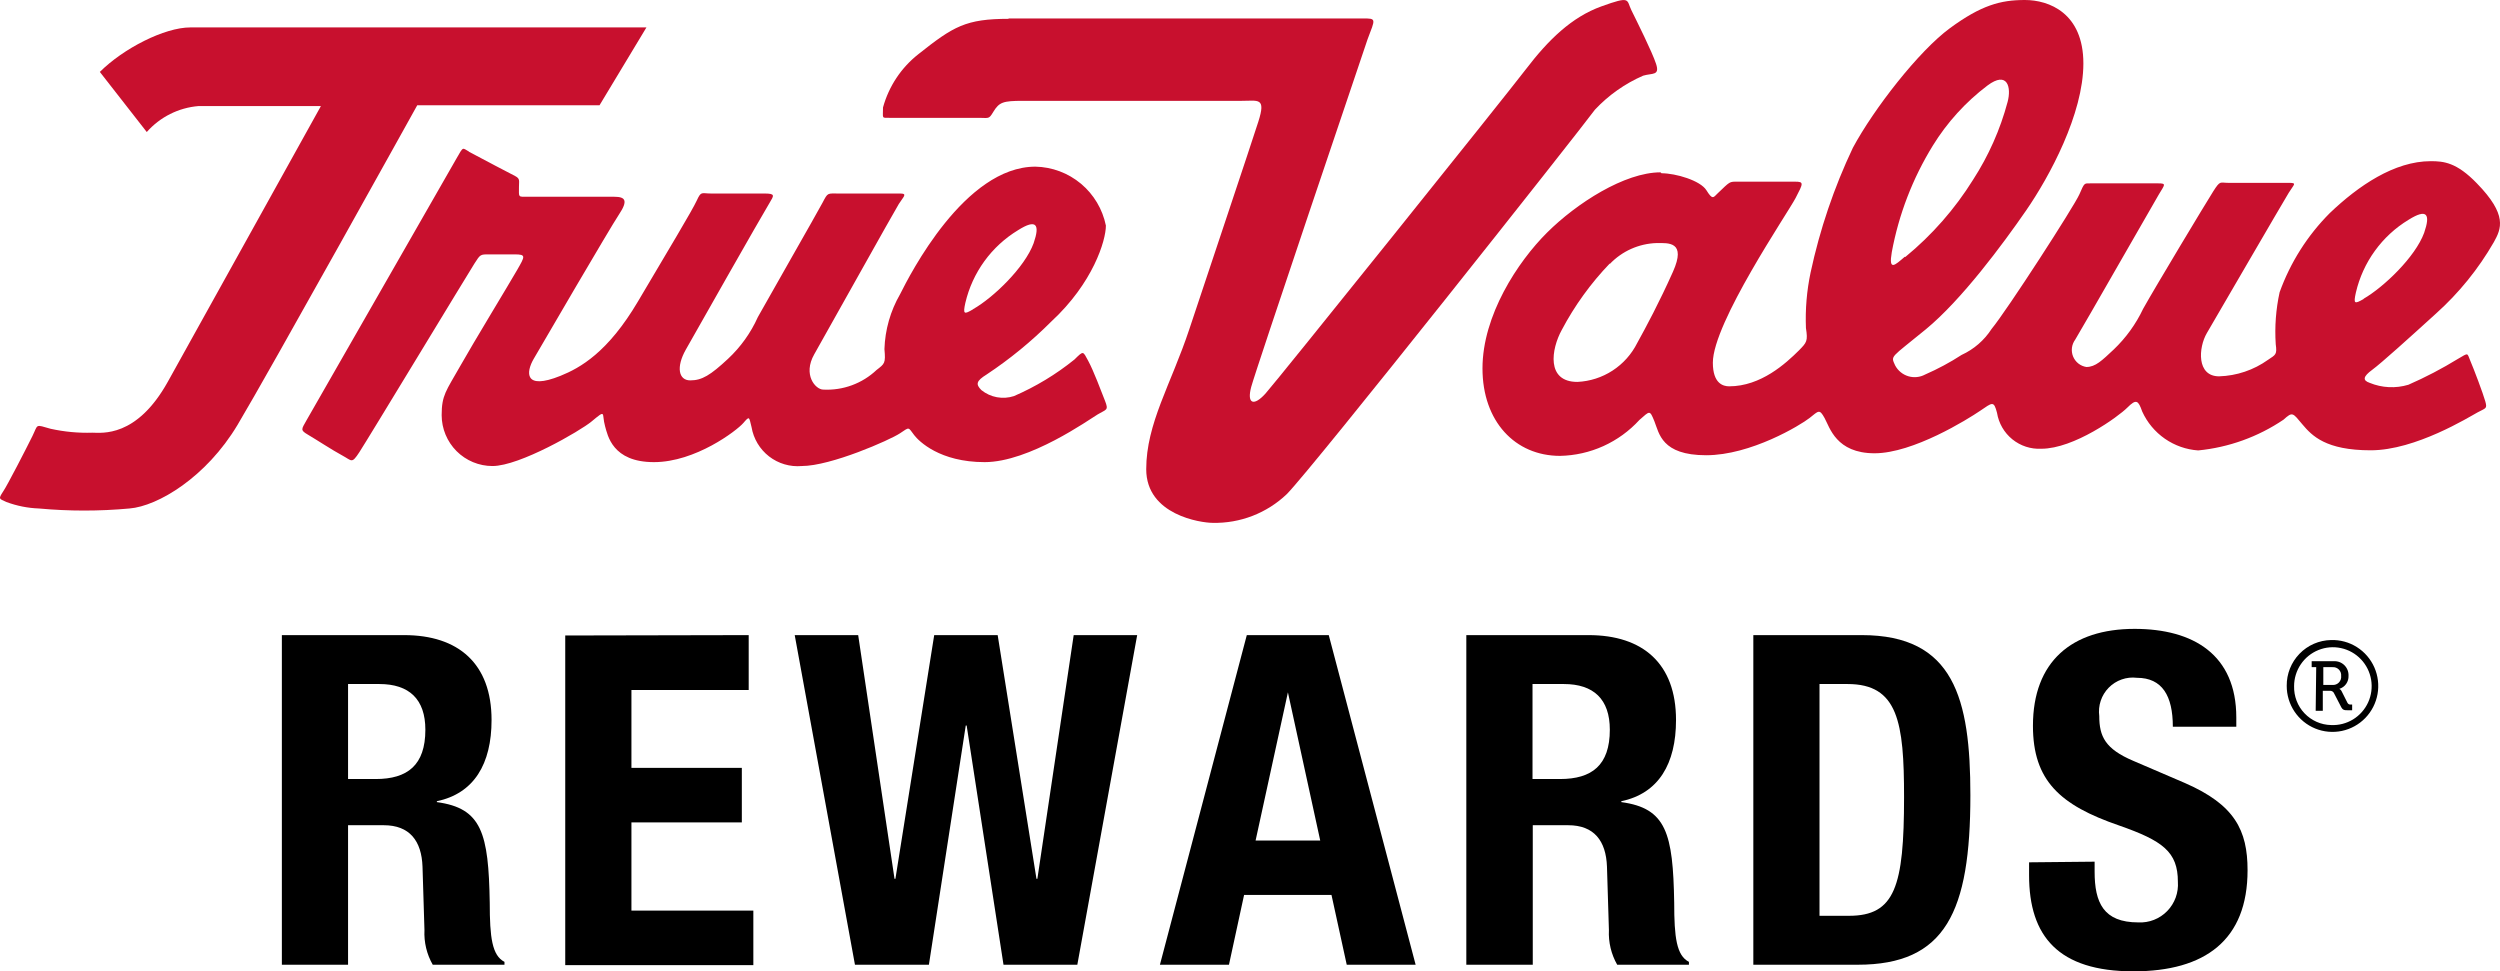
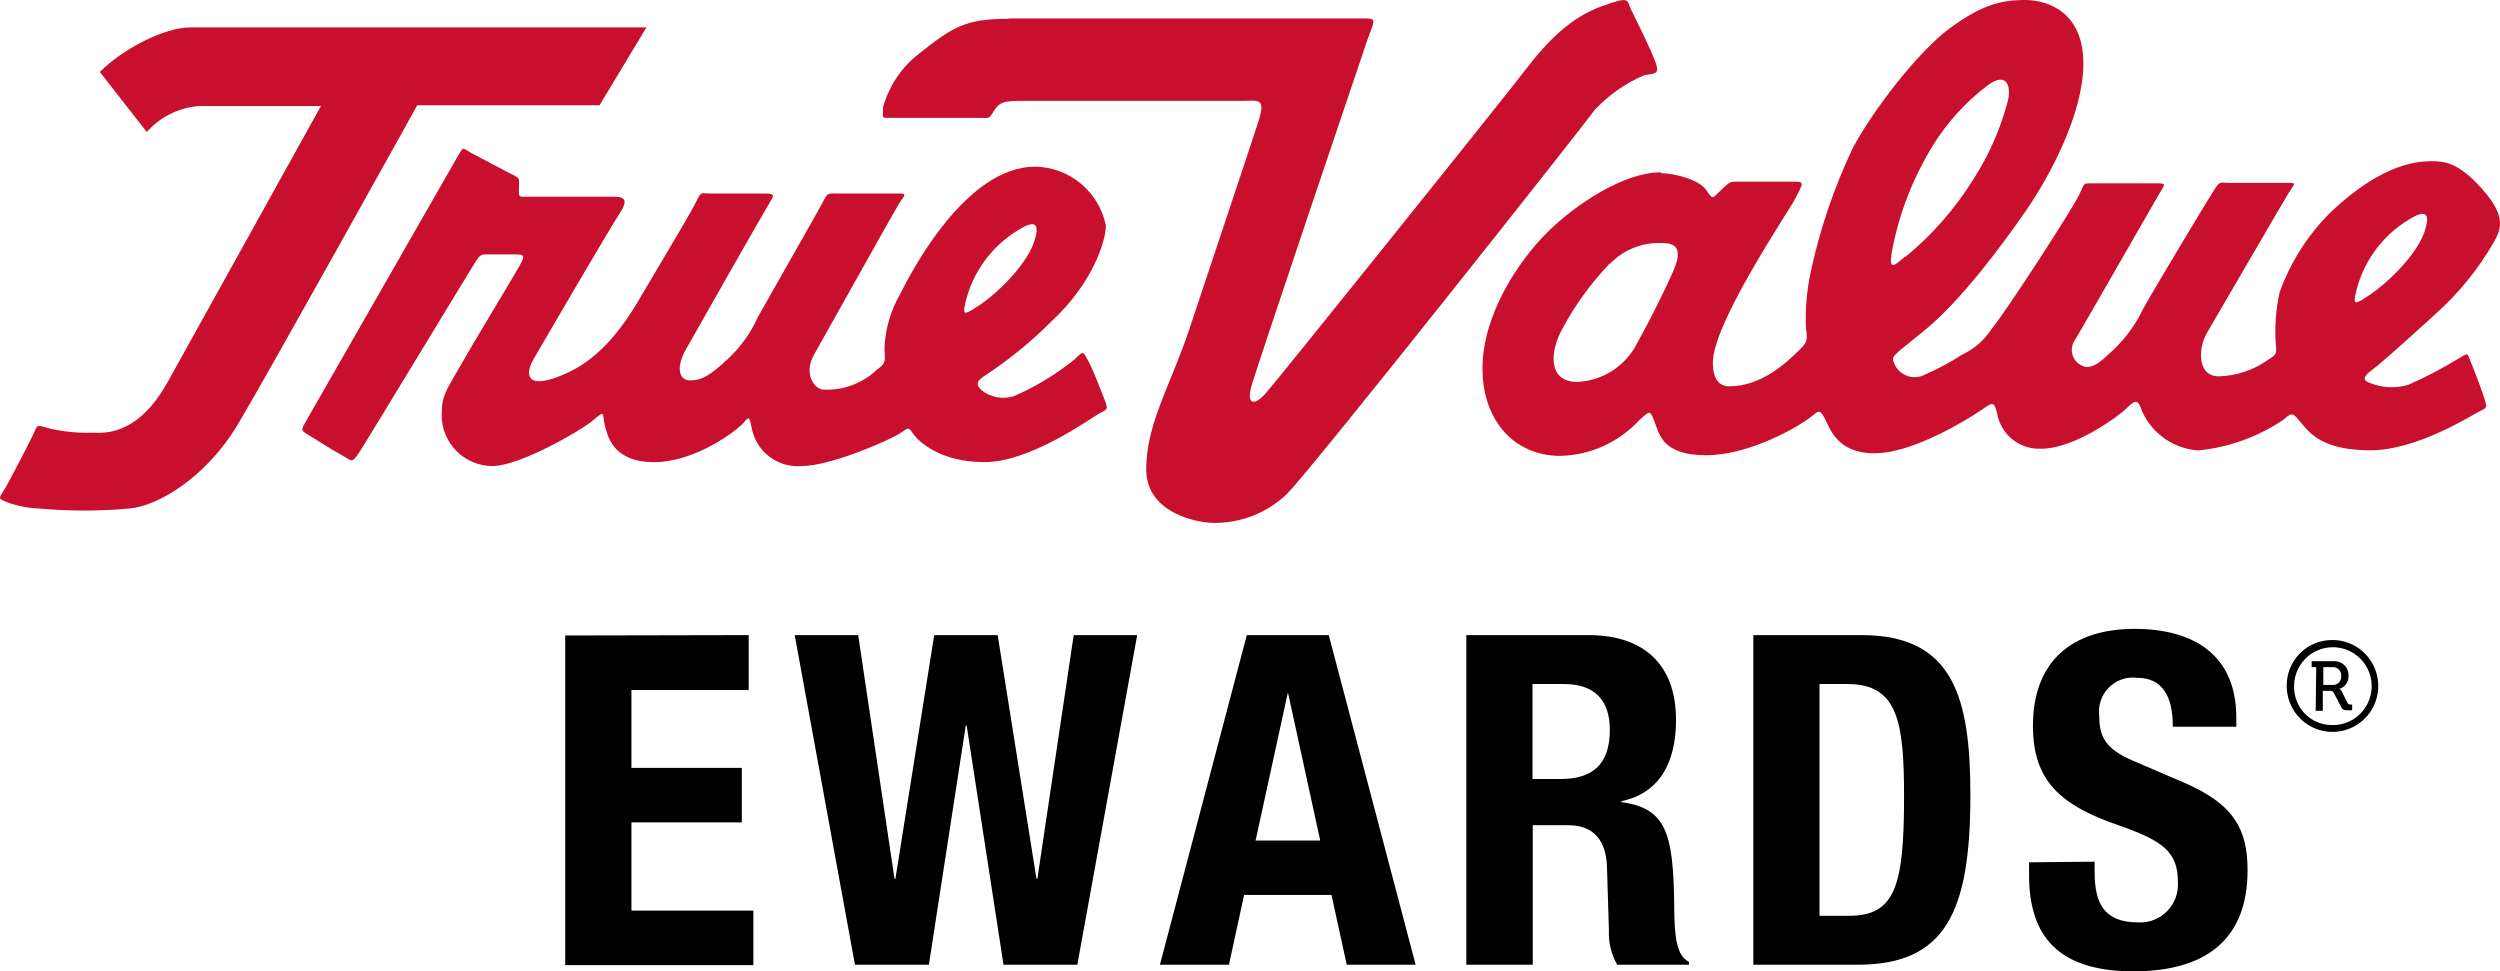
<svg xmlns="http://www.w3.org/2000/svg" width="157" height="61" viewBox="0 0 157 61" fill="none">
-   <path d="M20.153 6.661H12.465C11.214 6.764 10.05 7.348 9.217 8.291L6.27 4.517C7.748 3.042 10.33 1.722 11.953 1.722H40.596L37.649 6.612H26.202C26.202 6.612 16.881 23.4 14.917 26.684C12.952 29.968 9.924 31.786 8.13 31.933C6.239 32.107 4.337 32.107 2.446 31.933C1.747 31.908 1.056 31.771 0.4 31.525C-0.046 31.313 -0.127 31.362 0.198 30.865C0.449 30.506 1.675 28.119 2.04 27.377C2.406 26.635 2.179 26.643 3.185 26.929C4.043 27.118 4.921 27.201 5.799 27.173C6.376 27.173 8.576 27.507 10.541 23.97C12.505 20.433 20.153 6.661 20.153 6.661Z" fill="#C8102E" />
+   <path d="M20.153 6.661H12.465C11.214 6.764 10.05 7.348 9.217 8.291L6.27 4.517C7.748 3.042 10.33 1.722 11.953 1.722H40.596L37.649 6.612H26.202C26.202 6.612 16.881 23.4 14.917 26.684C12.952 29.968 9.924 31.786 8.13 31.933C6.239 32.107 4.337 32.107 2.446 31.933C1.747 31.908 1.056 31.771 0.4 31.525C-0.046 31.313 -0.127 31.362 0.198 30.865C0.449 30.506 1.675 28.119 2.04 27.377C2.406 26.635 2.179 26.643 3.185 26.929C4.043 27.118 4.921 27.201 5.799 27.173C6.376 27.173 8.576 27.507 10.541 23.97Z" fill="#C8102E" />
  <path d="M63.32 1.158H85.566C86.459 1.158 86.377 1.158 85.882 2.47C85.541 3.472 78.859 23.235 78.575 24.302C78.291 25.37 78.738 25.533 79.477 24.71C80.215 23.887 94.439 6.162 95.836 4.336C97.232 2.511 98.694 1.076 100.569 0.4C102.444 -0.277 102.128 -0.016 102.452 0.644C102.777 1.304 103.76 3.268 104.003 4.018C104.247 4.768 103.76 4.581 103.191 4.752C102.048 5.25 101.018 5.976 100.163 6.887C99.132 8.289 82.505 29.306 80.816 31.026C79.562 32.224 77.887 32.874 76.156 32.835C75.425 32.835 71.983 32.346 71.983 29.469C71.983 26.592 73.542 24.131 74.686 20.684C75.831 17.237 78.527 9.193 79.022 7.645C79.517 6.096 79.022 6.333 77.958 6.333H64.221C62.995 6.333 62.752 6.414 62.379 7.025C62.094 7.506 62.094 7.4 61.485 7.4H55.859C55.348 7.4 55.453 7.457 55.453 6.748C55.818 5.421 56.598 4.247 57.678 3.399C59.878 1.655 60.649 1.182 63.361 1.182L63.32 1.158Z" fill="#C8102E" />
  <path d="M148.437 18.76C149.696 18.035 151.685 16.136 152.237 14.62C152.643 13.447 152.423 13.072 151.254 13.805C150.428 14.306 149.71 14.968 149.143 15.752C148.575 16.536 148.17 17.425 147.95 18.369C147.788 19.102 147.861 19.102 148.437 18.776V18.76ZM119.656 16.136C121.328 14.764 122.765 13.126 123.91 11.287C124.884 9.781 125.616 8.131 126.078 6.397C126.322 5.493 126.078 4.425 124.812 5.371C123.443 6.406 122.278 7.688 121.377 9.152C120.115 11.201 119.243 13.466 118.804 15.835C118.593 17.065 119.007 16.649 119.616 16.128L119.656 16.136ZM101.097 16.544C99.901 17.789 98.884 19.196 98.077 20.724C97.419 21.922 97.086 23.984 99.059 23.984C99.845 23.948 100.608 23.703 101.269 23.273C101.929 22.844 102.464 22.245 102.818 21.539C103.386 20.512 104.198 18.997 105.059 17.073C105.919 15.15 104.775 15.264 104.036 15.264C102.923 15.298 101.867 15.769 101.097 16.576V16.544ZM104.344 10.88C105.237 10.88 106.78 11.336 107.162 11.947C107.543 12.558 107.592 12.42 107.86 12.151C108.672 11.377 108.59 11.409 109.126 11.409H112.723C113.299 11.409 113.251 11.499 112.763 12.436C112.276 13.373 107.567 20.276 107.567 22.778C107.567 24.098 108.225 24.261 108.59 24.261C110.588 24.261 112.155 22.819 112.975 22.004C113.462 21.507 113.543 21.425 113.413 20.602C113.366 19.432 113.464 18.26 113.705 17.114C114.285 14.409 115.176 11.781 116.36 9.282C117.675 6.837 120.492 3.211 122.457 1.768C124.422 0.326 125.64 0 127.158 0C128.676 0 130.836 0.815 130.836 3.985C130.836 7.155 128.709 11.091 127.239 13.219C125.77 15.346 123.18 18.842 120.939 20.683C118.698 22.525 118.731 22.313 119.015 22.949C119.101 23.111 119.218 23.254 119.359 23.37C119.501 23.487 119.664 23.574 119.839 23.627C120.014 23.68 120.197 23.698 120.379 23.679C120.561 23.661 120.738 23.607 120.898 23.52C121.694 23.173 122.46 22.762 123.188 22.289C123.958 21.937 124.611 21.372 125.071 20.659C126.054 19.469 130.259 12.95 130.584 12.208C130.909 11.466 130.876 11.515 131.282 11.515H135.536C136.072 11.515 135.942 11.597 135.577 12.208C135.212 12.819 130.86 20.447 130.324 21.327C130.213 21.477 130.142 21.653 130.118 21.838C130.095 22.024 130.119 22.212 130.189 22.385C130.26 22.558 130.373 22.71 130.519 22.826C130.665 22.942 130.839 23.018 131.022 23.047C131.599 23.047 132.005 22.639 132.744 21.947C133.509 21.217 134.134 20.353 134.587 19.396C135.317 18.084 138.549 12.713 138.995 12.012C139.442 11.312 139.409 11.483 139.937 11.483H143.736C144.272 11.483 144.069 11.564 143.736 12.102C143.404 12.64 139.117 20.015 138.589 20.92C138.061 21.824 137.931 23.634 139.36 23.634C140.463 23.6 141.531 23.24 142.429 22.599C142.916 22.273 143.006 22.273 142.916 21.613C142.844 20.52 142.926 19.422 143.16 18.353C143.834 16.484 144.909 14.787 146.31 13.382C148.112 11.662 150.369 10.122 152.651 10.122C153.463 10.122 154.274 10.195 155.549 11.515C157.481 13.496 157.084 14.36 156.613 15.207C155.646 16.888 154.418 18.404 152.975 19.697C151.352 21.172 149.541 22.811 148.973 23.226C148.405 23.642 148.356 23.886 148.811 24.041C149.585 24.361 150.444 24.404 151.246 24.163C152.322 23.693 153.363 23.148 154.364 22.534C155.054 22.126 154.924 22.167 155.135 22.656C155.346 23.145 155.947 24.734 156.077 25.206C156.207 25.679 156.117 25.614 155.59 25.899C155.062 26.184 151.701 28.279 148.884 28.279C146.066 28.279 145.198 27.374 144.589 26.649C143.98 25.924 143.98 25.834 143.404 26.356C141.805 27.436 139.963 28.099 138.045 28.287C137.294 28.235 136.571 27.98 135.952 27.55C135.334 27.12 134.842 26.53 134.53 25.842C134.286 25.149 134.164 25.027 133.596 25.598C133.028 26.168 130.243 28.181 128.197 28.181C127.537 28.216 126.888 28.004 126.374 27.588C125.86 27.171 125.518 26.578 125.412 25.924C125.209 25.149 125.128 25.272 124.349 25.801C123.569 26.331 120.143 28.466 117.724 28.466C115.305 28.466 114.907 26.836 114.582 26.25C114.257 25.663 114.209 25.801 113.64 26.25C113.072 26.698 109.954 28.589 107.145 28.589C104.336 28.589 104.198 27.203 103.898 26.462C103.597 25.72 103.614 25.801 102.956 26.372C102.32 27.067 101.551 27.625 100.694 28.014C99.837 28.401 98.911 28.611 97.971 28.629C95.146 28.629 93.1 26.462 93.1 23.137C93.1 19.811 95.308 16.446 97.159 14.604C99.01 12.762 102.031 10.823 104.279 10.823L104.344 10.88Z" fill="#C8102E" />
  <path d="M61.112 19.414C62.379 18.697 64.359 16.79 64.912 15.274C65.317 14.101 65.098 13.718 63.929 14.459C63.104 14.96 62.387 15.62 61.819 16.402C61.252 17.185 60.846 18.073 60.625 19.015C60.462 19.756 60.544 19.756 61.112 19.422V19.414ZM29.449 9.529C30.334 10.01 32.023 10.882 32.347 11.053C32.672 11.224 32.591 11.338 32.591 11.737C32.591 12.405 32.518 12.357 33.127 12.357H38.583C39.281 12.357 39.451 12.601 38.875 13.465C38.298 14.329 34.004 21.696 33.517 22.535C33.029 23.375 32.908 24.524 35.197 23.603C36.447 23.098 38.177 22.128 40.068 18.925C41.96 15.722 43.47 13.22 43.754 12.601C44.038 11.982 44.046 12.153 44.655 12.153H48.008C48.699 12.153 48.609 12.275 48.333 12.732C47.765 13.669 43.673 20.881 43.064 21.965C42.455 23.049 42.609 23.888 43.348 23.888C44.087 23.888 44.615 23.562 45.719 22.535C46.512 21.795 47.15 20.903 47.594 19.911C48.163 18.884 51.305 13.392 51.654 12.732C52.003 12.071 51.938 12.153 52.717 12.153H56.525C57.02 12.153 56.728 12.357 56.444 12.813C56.16 13.269 51.865 20.962 51.134 22.25C50.403 23.538 51.215 24.467 51.702 24.467C52.314 24.498 52.925 24.406 53.5 24.194C54.075 23.983 54.601 23.657 55.047 23.236C55.559 22.837 55.624 22.821 55.543 21.924C55.581 20.711 55.918 19.527 56.525 18.477C57.142 17.246 60.584 10.466 65.025 10.466C66.072 10.487 67.08 10.865 67.884 11.537C68.688 12.21 69.24 13.137 69.45 14.166C69.45 15.111 68.638 17.776 66.016 20.197C64.777 21.438 63.417 22.552 61.956 23.521C61.299 23.929 61.266 24.133 61.632 24.499C61.915 24.727 62.25 24.881 62.607 24.946C62.965 25.011 63.332 24.987 63.678 24.874C65.041 24.284 66.32 23.511 67.477 22.576C68.053 22.006 68.005 22.046 68.338 22.658C68.671 23.269 69.15 24.548 69.393 25.168C69.637 25.787 69.482 25.697 68.938 26.023C68.394 26.349 64.652 29.022 61.835 29.022C59.017 29.022 57.71 27.71 57.418 27.335C57.012 26.806 57.142 26.798 56.517 27.213C55.892 27.629 52.181 29.267 50.347 29.267C49.612 29.331 48.88 29.114 48.296 28.662C47.713 28.209 47.32 27.552 47.197 26.822C47.034 26.154 47.075 26.113 46.669 26.578C46.263 27.042 43.681 29.022 41.067 29.022C38.453 29.022 38.16 27.335 37.998 26.765C37.771 25.95 38.112 25.673 37.137 26.48C36.447 27.05 32.64 29.267 30.927 29.267C30.082 29.267 29.271 28.931 28.673 28.332C28.075 27.733 27.738 26.92 27.736 26.072C27.736 24.809 28.02 24.548 28.881 23.024C29.741 21.5 31.982 17.817 32.477 16.953C32.972 16.089 33.054 15.975 32.315 15.975H30.699C30.163 15.975 30.163 15.975 29.798 16.546C29.433 17.116 23.051 27.662 22.564 28.403C22.077 29.145 22.11 28.933 21.501 28.607C20.892 28.281 19.82 27.58 19.333 27.295C18.846 27.009 18.927 26.969 19.252 26.39C19.577 25.811 28.183 10.8 28.653 9.977C29.124 9.154 29.019 9.284 29.465 9.529H29.449Z" fill="#C8102E" />
  <path d="M146.391 40.195C146.963 40.177 147.528 40.331 148.012 40.638C148.497 40.944 148.879 41.389 149.11 41.914C149.341 42.44 149.41 43.023 149.309 43.589C149.208 44.155 148.941 44.677 148.542 45.089C148.143 45.501 147.63 45.785 147.07 45.902C146.51 46.02 145.927 45.967 145.397 45.751C144.866 45.534 144.413 45.163 144.094 44.686C143.775 44.209 143.605 43.647 143.606 43.072C143.598 42.321 143.886 41.596 144.408 41.057C144.929 40.518 145.643 40.208 146.391 40.195ZM146.391 45.533C146.877 45.556 147.359 45.432 147.774 45.178C148.189 44.923 148.519 44.55 148.721 44.106C148.923 43.661 148.987 43.167 148.907 42.685C148.826 42.204 148.603 41.757 148.268 41.404C147.932 41.051 147.499 40.806 147.023 40.702C146.548 40.598 146.053 40.639 145.601 40.821C145.149 41.002 144.762 41.315 144.489 41.719C144.216 42.123 144.07 42.6 144.069 43.088C144.061 43.402 144.114 43.715 144.226 44.008C144.338 44.301 144.507 44.569 144.723 44.796C144.939 45.023 145.197 45.205 145.484 45.332C145.77 45.459 146.078 45.527 146.391 45.533ZM145.458 41.898H145.173V41.524H146.562C146.684 41.517 146.807 41.536 146.922 41.579C147.037 41.623 147.141 41.69 147.229 41.777C147.316 41.864 147.384 41.968 147.429 42.083C147.473 42.198 147.493 42.321 147.487 42.444C147.495 42.625 147.442 42.803 147.338 42.951C147.234 43.099 147.083 43.207 146.911 43.26C146.98 43.298 147.034 43.358 147.065 43.431L147.422 44.14C147.442 44.177 147.473 44.208 147.511 44.227C147.549 44.245 147.592 44.252 147.633 44.246H147.715V44.604H147.455C147.227 44.604 147.122 44.604 147.008 44.368L146.586 43.553C146.565 43.496 146.525 43.449 146.473 43.418C146.422 43.387 146.361 43.374 146.302 43.382H145.872V44.637H145.425L145.458 41.898ZM146.48 43.015C146.555 43.02 146.631 43.009 146.701 42.982C146.771 42.955 146.834 42.912 146.886 42.858C146.938 42.803 146.977 42.738 147.001 42.667C147.025 42.595 147.033 42.519 147.024 42.444C147.031 42.371 147.021 42.297 146.996 42.228C146.97 42.159 146.931 42.097 146.879 42.045C146.827 41.993 146.765 41.953 146.696 41.927C146.627 41.902 146.553 41.892 146.48 41.898H145.904V43.015H146.48Z" fill="black" />
-   <path d="M17.701 39.885H25.381C28.791 39.885 30.87 41.678 30.87 45.215C30.87 47.969 29.774 49.827 27.435 50.316V50.373C30.261 50.756 30.683 52.321 30.756 56.697C30.756 58.873 30.902 60.006 31.681 60.405V60.585H27.176C26.799 59.924 26.619 59.169 26.656 58.409L26.534 54.432C26.477 52.802 25.722 51.824 24.099 51.824H21.858V60.585H17.701V39.885ZM21.858 48.923H23.595C25.584 48.923 26.713 48.059 26.713 45.826C26.713 43.911 25.698 42.957 23.823 42.957H21.858V48.923Z" fill="black" />
  <path d="M47.018 39.885V43.332H39.654V48.222H46.587V51.645H39.654V57.186H47.31V60.609H35.497V39.909L47.018 39.885Z" fill="black" />
  <path d="M49.908 39.885H53.894L56.176 55.19H56.232L58.668 39.885H62.654L65.09 55.19H65.147L67.428 39.885H71.415L67.656 60.585H63.02L60.706 45.565H60.649L58.335 60.585H53.691L49.908 39.885Z" fill="black" />
  <path d="M78.299 39.885H83.446L88.902 60.585H84.575L83.617 56.2H78.129L77.179 60.585H72.843L78.299 39.885ZM78.851 52.785H82.91L80.881 43.479L78.851 52.785Z" fill="black" />
  <path d="M92.085 39.885H99.765C103.175 39.885 105.254 41.678 105.254 45.215C105.254 47.969 104.158 49.827 101.819 50.316V50.373C104.645 50.756 105.067 52.321 105.14 56.697C105.14 58.873 105.286 60.006 106.065 60.405V60.585H101.56C101.183 59.924 101.003 59.169 101.04 58.409L100.918 54.432C100.861 52.802 100.106 51.824 98.483 51.824H96.258V60.585H92.085V39.885ZM96.242 48.923H97.971C99.968 48.923 101.097 48.059 101.097 45.826C101.097 43.911 100.082 42.957 98.207 42.957H96.242V48.923Z" fill="black" />
  <path d="M110.109 39.885H116.92C122.701 39.885 123.74 43.854 123.74 49.941C123.74 57.276 122.181 60.585 116.66 60.585H110.109V39.885ZM114.265 57.512H116.116C118.999 57.512 119.575 55.679 119.575 50.055C119.575 45.361 119.202 42.957 116.027 42.957H114.265V57.512Z" fill="black" />
  <path d="M131.542 54.113V54.741C131.542 56.681 132.094 57.927 134.286 57.927C134.622 57.944 134.957 57.89 135.27 57.767C135.583 57.644 135.866 57.456 136.101 57.214C136.336 56.973 136.517 56.684 136.633 56.368C136.748 56.051 136.795 55.713 136.771 55.377C136.771 53.494 135.821 52.801 133.077 51.84C129.374 50.568 127.669 49.028 127.669 45.581C127.669 41.547 130.105 39.493 134.051 39.493C137.753 39.493 140.44 41.123 140.44 45.059V45.638H136.454C136.454 43.698 135.788 42.566 134.197 42.566C133.874 42.526 133.547 42.562 133.241 42.67C132.934 42.777 132.656 42.954 132.428 43.186C132.2 43.418 132.028 43.699 131.925 44.009C131.822 44.318 131.791 44.647 131.834 44.97C131.834 46.249 132.208 47.032 133.97 47.781L137.217 49.175C140.335 50.536 141.147 52.133 141.147 54.651C141.147 59.036 138.484 61 133.978 61C129.269 61 127.426 58.799 127.426 54.969V54.154L131.542 54.113Z" fill="black" />
</svg>